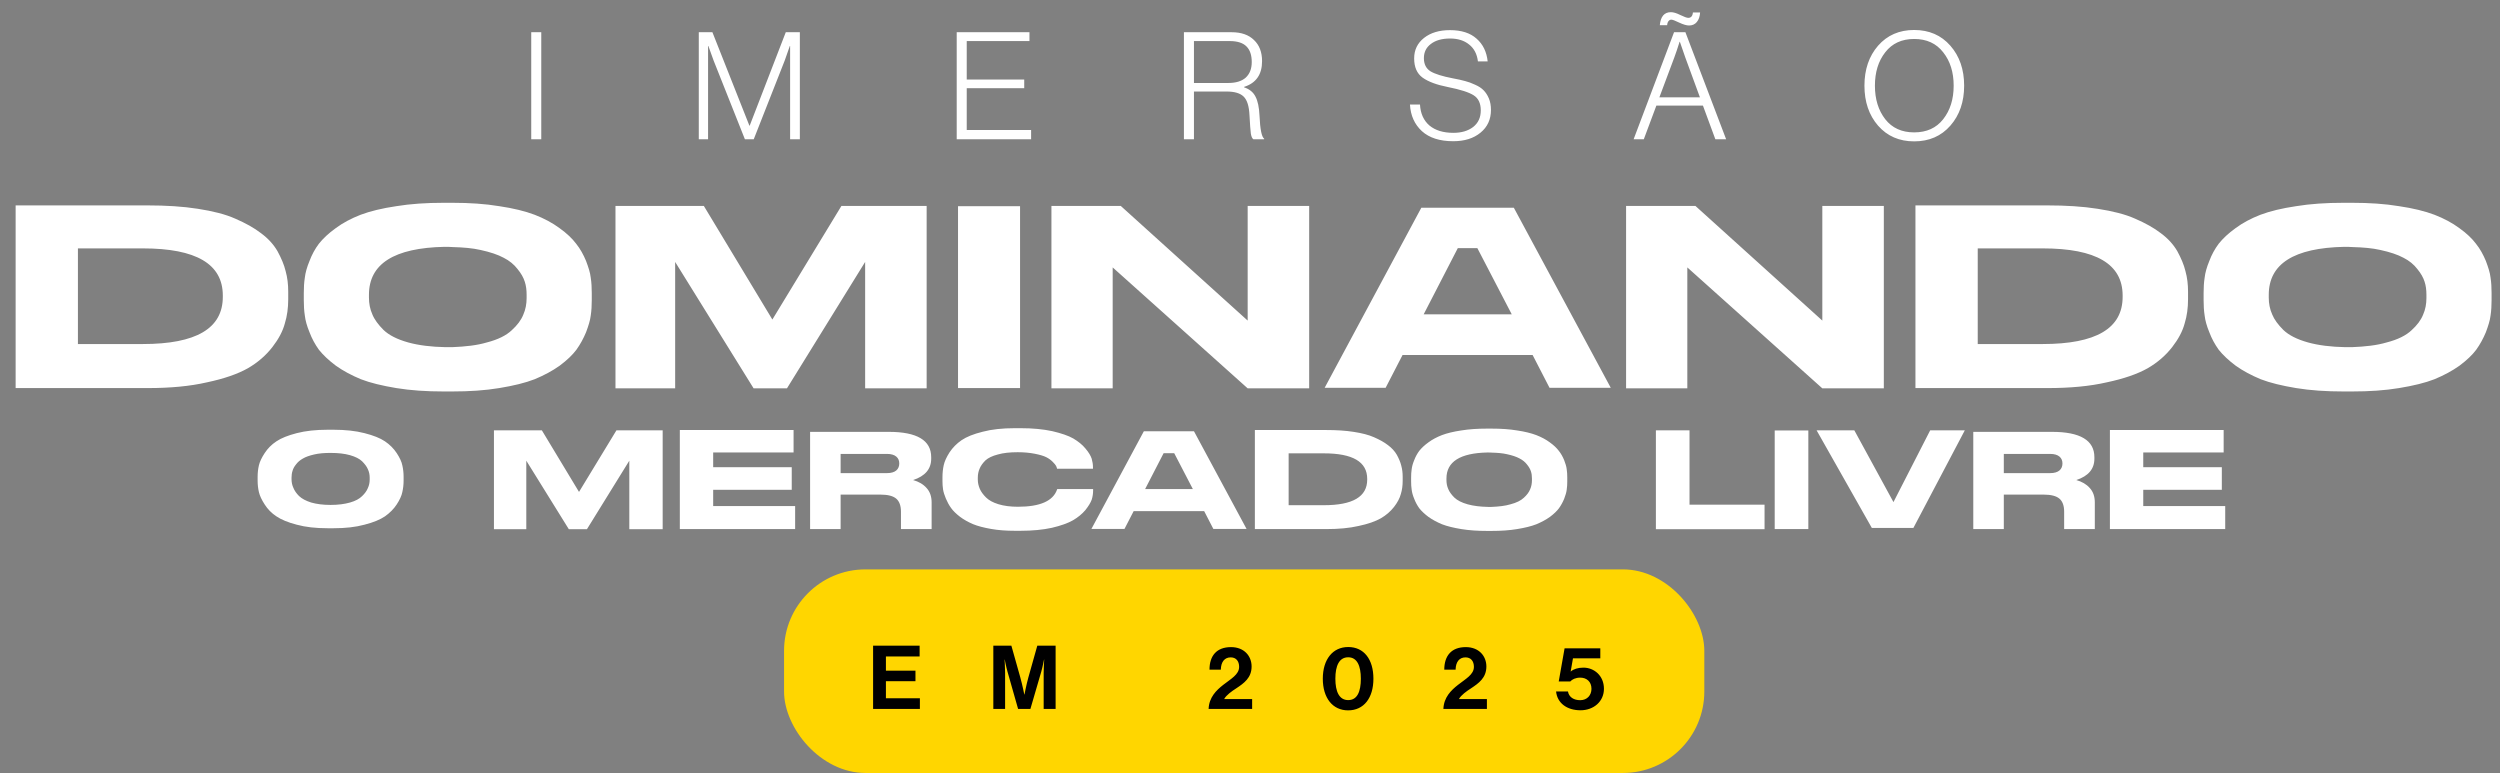
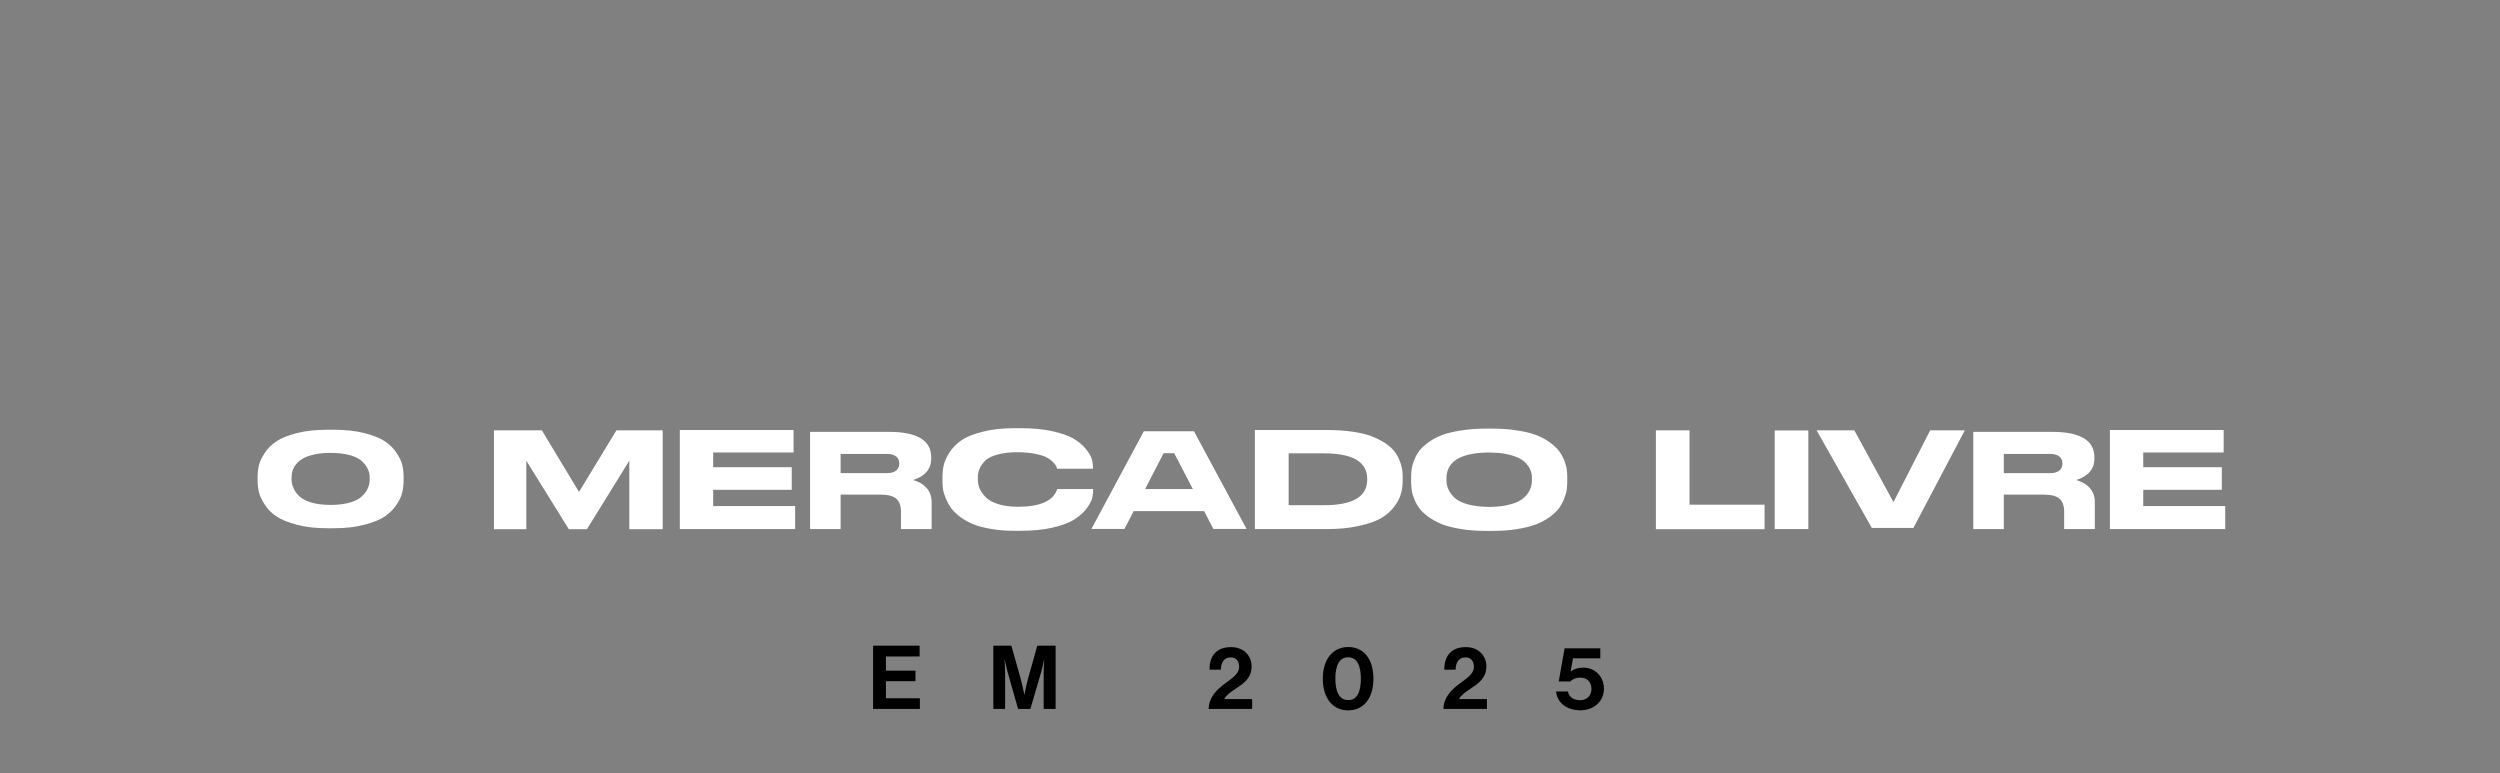
<svg xmlns="http://www.w3.org/2000/svg" width="359" height="111" viewBox="0 0 359 111" fill="none">
  <rect x="0" y="0" width="359" height="111" fill="#808080" stroke="none" />
-   <path d="M2.245 29.495H21.181C23.838 29.495 26.271 29.645 28.404 29.981C30.574 30.318 32.371 30.767 33.793 31.403C35.252 32.039 36.487 32.713 37.498 33.499C38.508 34.248 39.294 35.108 39.855 36.081C40.379 37.054 40.791 37.99 41.015 38.925C41.277 39.861 41.389 40.834 41.389 41.882V42.967C41.389 44.202 41.24 45.362 40.903 46.447C40.604 47.57 40.005 48.693 39.107 49.853C38.171 51.05 37.011 52.061 35.589 52.884C34.13 53.707 32.184 54.381 29.714 54.905C27.281 55.466 24.437 55.728 21.219 55.728H2.245V29.495ZM11.189 35.669V49.404H20.508C28.179 49.404 31.996 47.158 31.996 42.63V42.443C31.996 37.915 28.179 35.669 20.508 35.669H11.189ZM63.721 29.121H64.919C67.426 29.121 69.671 29.27 71.692 29.607C73.713 29.906 75.397 30.318 76.782 30.842C78.129 31.366 79.326 32.002 80.337 32.751C81.385 33.499 82.171 34.248 82.732 34.996C83.331 35.744 83.78 36.568 84.154 37.466C84.491 38.364 84.753 39.15 84.828 39.861C84.94 40.572 84.977 41.283 84.977 42.069V43.117C84.977 43.865 84.94 44.614 84.828 45.325C84.753 45.998 84.491 46.822 84.154 47.72C83.78 48.618 83.331 49.441 82.769 50.227C82.208 50.975 81.422 51.724 80.374 52.51C79.326 53.258 78.129 53.894 76.782 54.456C75.435 54.98 73.751 55.391 71.692 55.728C69.671 56.065 67.426 56.215 64.919 56.215H63.721C61.214 56.215 58.969 56.065 56.91 55.728C54.889 55.391 53.168 54.98 51.821 54.456C50.474 53.894 49.276 53.258 48.228 52.51C47.18 51.724 46.395 50.975 45.796 50.227C45.234 49.441 44.785 48.618 44.449 47.72C44.074 46.822 43.85 45.998 43.775 45.325C43.663 44.614 43.625 43.865 43.625 43.117V42.069C43.625 41.283 43.663 40.572 43.775 39.861C43.85 39.187 44.074 38.364 44.449 37.466C44.785 36.568 45.234 35.744 45.796 34.996C46.395 34.248 47.18 33.499 48.228 32.751C49.239 32.002 50.436 31.366 51.783 30.842C53.168 30.318 54.889 29.906 56.91 29.607C58.969 29.27 61.214 29.121 63.721 29.121ZM75.622 42.817V42.331C75.622 41.657 75.547 41.021 75.36 40.46C75.173 39.861 74.836 39.262 74.312 38.626C73.825 37.99 73.152 37.428 72.329 37.017C71.505 36.568 70.382 36.194 68.998 35.894C67.838 35.632 66.528 35.52 65.069 35.482C64.732 35.445 64.058 35.445 63.834 35.445C56.611 35.595 52.981 37.877 52.981 42.331V42.742C52.981 43.566 53.131 44.389 53.467 45.138C53.767 45.886 54.328 46.634 55.077 47.383C55.862 48.131 57.023 48.73 58.632 49.179C60.129 49.591 61.925 49.815 63.983 49.853C64.17 49.853 64.619 49.853 64.919 49.853C66.827 49.778 68.511 49.591 69.896 49.179C71.505 48.767 72.703 48.169 73.489 47.42C74.274 46.709 74.836 45.961 75.135 45.212C75.472 44.464 75.622 43.641 75.622 42.817ZM88.383 55.766V29.57H101.07L110.912 45.886L120.829 29.57H133.066V55.766H124.234V37.615L113.008 55.766H108.217L96.953 37.615V55.766H88.383ZM146.48 29.607V55.728H137.573V29.607H146.48ZM150.986 29.57H160.94L179.165 46.036V29.57H187.997V55.766H179.165L159.78 38.401V55.766H150.986V29.57ZM217.387 29.832L231.308 55.691H222.514L220.082 50.975H201.408L198.975 55.691H190.218L204.102 29.832H217.387ZM204.439 45.138H217.088L212.148 35.632H209.341L204.439 45.138ZM233.506 29.57H243.461L261.685 46.036V29.57H270.517V55.766H261.685L242.3 38.401V55.766H233.506V29.57ZM275.058 29.495H293.994C296.651 29.495 299.084 29.645 301.217 29.981C303.387 30.318 305.184 30.767 306.606 31.403C308.065 32.039 309.3 32.713 310.311 33.499C311.321 34.248 312.107 35.108 312.668 36.081C313.192 37.054 313.604 37.99 313.828 38.925C314.09 39.861 314.203 40.834 314.203 41.882V42.967C314.203 44.202 314.053 45.362 313.716 46.447C313.417 47.57 312.818 48.693 311.92 49.853C310.984 51.05 309.824 52.061 308.402 52.884C306.943 53.707 304.997 54.381 302.527 54.905C300.094 55.466 297.25 55.728 294.032 55.728H275.058V29.495ZM284.002 35.669V49.404H293.321C300.992 49.404 304.81 47.158 304.81 42.63V42.443C304.81 37.915 300.992 35.669 293.321 35.669H284.002ZM336.534 29.121H337.732C340.239 29.121 342.485 29.27 344.505 29.607C346.526 29.906 348.21 30.318 349.595 30.842C350.942 31.366 352.14 32.002 353.15 32.751C354.198 33.499 354.984 34.248 355.545 34.996C356.144 35.744 356.593 36.568 356.967 37.466C357.304 38.364 357.566 39.15 357.641 39.861C357.753 40.572 357.79 41.283 357.79 42.069V43.117C357.79 43.865 357.753 44.614 357.641 45.325C357.566 45.998 357.304 46.822 356.967 47.72C356.593 48.618 356.144 49.441 355.582 50.227C355.021 50.975 354.235 51.724 353.187 52.51C352.14 53.258 350.942 53.894 349.595 54.456C348.248 54.98 346.564 55.391 344.505 55.728C342.485 56.065 340.239 56.215 337.732 56.215H336.534C334.027 56.215 331.782 56.065 329.723 55.728C327.703 55.391 325.981 54.98 324.634 54.456C323.287 53.894 322.089 53.258 321.041 52.51C319.993 51.724 319.208 50.975 318.609 50.227C318.048 49.441 317.598 48.618 317.262 47.72C316.887 46.822 316.663 45.998 316.588 45.325C316.476 44.614 316.438 43.865 316.438 43.117V42.069C316.438 41.283 316.476 40.572 316.588 39.861C316.663 39.187 316.887 38.364 317.262 37.466C317.598 36.568 318.048 35.744 318.609 34.996C319.208 34.248 319.993 33.499 321.041 32.751C322.052 32.002 323.249 31.366 324.596 30.842C325.981 30.318 327.703 29.906 329.723 29.607C331.782 29.27 334.027 29.121 336.534 29.121ZM348.435 42.817V42.331C348.435 41.657 348.36 41.021 348.173 40.46C347.986 39.861 347.649 39.262 347.125 38.626C346.638 37.99 345.965 37.428 345.142 37.017C344.318 36.568 343.196 36.194 341.811 35.894C340.651 35.632 339.341 35.52 337.882 35.482C337.545 35.445 336.871 35.445 336.647 35.445C329.424 35.595 325.794 37.877 325.794 42.331V42.742C325.794 43.566 325.944 44.389 326.281 45.138C326.58 45.886 327.141 46.634 327.89 47.383C328.676 48.131 329.836 48.73 331.445 49.179C332.942 49.591 334.738 49.815 336.796 49.853C336.983 49.853 337.432 49.853 337.732 49.853C339.64 49.778 341.324 49.591 342.709 49.179C344.318 48.767 345.516 48.169 346.302 47.42C347.088 46.709 347.649 45.961 347.948 45.212C348.285 44.464 348.435 43.641 348.435 42.817Z" fill="white" />
-   <path d="M76.286 20V4.628H77.726V20H76.286ZM100.346 20V4.628H102.302L107.613 18.044H107.656L112.837 4.628H114.858V20H113.46V6.606H113.417C113.145 7.423 112.901 8.118 112.686 8.692L108.236 20H106.968L102.474 8.692L101.722 6.606H101.679V20H100.346ZM137.383 20V4.628H147.831V5.897H138.823V11.422H147.079V12.669H138.823V18.667H148.068V20H137.383ZM170.011 20V4.628H176.869C178.245 4.628 179.312 5.001 180.072 5.746C180.846 6.477 181.233 7.488 181.233 8.778C181.233 10.698 180.373 11.931 178.653 12.475V12.54C179.427 12.798 179.972 13.242 180.287 13.873C180.617 14.489 180.81 15.406 180.867 16.625C180.953 18.574 181.176 19.67 181.534 19.914V20H179.986C179.814 19.885 179.692 19.613 179.621 19.183C179.563 18.753 179.499 17.879 179.427 16.56C179.37 15.256 179.09 14.36 178.589 13.873C178.101 13.386 177.284 13.142 176.138 13.142H171.451V20H170.011ZM171.451 11.916H176.374C177.478 11.916 178.316 11.659 178.89 11.143C179.463 10.612 179.75 9.867 179.75 8.907C179.75 7.918 179.499 7.172 178.997 6.671C178.495 6.155 177.686 5.897 176.568 5.897H171.451V11.916ZM208.684 20.279C206.749 20.279 205.251 19.799 204.191 18.839C203.13 17.864 202.557 16.589 202.471 15.012H203.911C203.983 16.302 204.434 17.305 205.266 18.022C206.111 18.724 207.258 19.076 208.705 19.076C209.866 19.076 210.812 18.796 211.543 18.237C212.274 17.664 212.64 16.868 212.64 15.851C212.64 14.833 212.296 14.109 211.608 13.679C210.934 13.249 209.702 12.855 207.91 12.497C206.305 12.182 205.094 11.73 204.277 11.143C203.474 10.555 203.073 9.638 203.073 8.391C203.073 7.172 203.546 6.191 204.492 5.445C205.438 4.7 206.677 4.327 208.211 4.327C209.859 4.327 211.135 4.736 212.038 5.553C212.955 6.355 213.485 7.445 213.629 8.821H212.231C212.102 7.76 211.679 6.95 210.963 6.391C210.26 5.818 209.35 5.531 208.232 5.531C207.071 5.531 206.154 5.789 205.481 6.305C204.807 6.807 204.47 7.488 204.47 8.348C204.47 9.208 204.785 9.838 205.416 10.239C206.061 10.627 207.136 10.963 208.641 11.25C209.343 11.379 209.924 11.508 210.382 11.637C210.841 11.752 211.328 11.931 211.844 12.174C212.36 12.404 212.762 12.669 213.048 12.97C213.349 13.271 213.6 13.658 213.801 14.131C214.001 14.604 214.102 15.156 214.102 15.786C214.102 17.148 213.6 18.237 212.597 19.054C211.608 19.871 210.303 20.279 208.684 20.279ZM234.587 20L240.392 4.628H242.026L247.873 20H246.325L244.541 15.163H237.855L236.049 20H234.587ZM238.285 13.98H244.111L242.004 8.24L241.23 6.004H241.187C240.915 6.879 240.664 7.624 240.435 8.24L238.285 13.98ZM242.542 3.661C242.198 3.661 241.732 3.525 241.144 3.252C240.557 2.966 240.177 2.822 240.005 2.822C239.847 2.822 239.711 2.894 239.596 3.037C239.482 3.181 239.417 3.374 239.403 3.618H238.349C238.464 2.371 238.994 1.748 239.94 1.748C240.299 1.748 240.75 1.884 241.295 2.156C241.854 2.428 242.234 2.564 242.434 2.564C242.835 2.564 243.058 2.306 243.101 1.79H244.133C244.104 2.364 243.946 2.822 243.66 3.166C243.387 3.496 243.015 3.661 242.542 3.661ZM274.871 19.011C276.662 19.011 278.052 18.38 279.041 17.119C280.045 15.844 280.546 14.238 280.546 12.303C280.546 10.368 280.045 8.77 279.041 7.509C278.052 6.234 276.662 5.596 274.871 5.596C273.093 5.596 271.71 6.234 270.721 7.509C269.732 8.77 269.238 10.368 269.238 12.303C269.238 14.238 269.732 15.844 270.721 17.119C271.71 18.38 273.093 19.011 274.871 19.011ZM274.871 20.301C272.735 20.301 271.008 19.549 269.689 18.044C268.385 16.539 267.733 14.625 267.733 12.303C267.733 9.982 268.385 8.068 269.689 6.563C271.008 5.058 272.735 4.306 274.871 4.306C277.02 4.306 278.755 5.058 280.073 6.563C281.392 8.068 282.051 9.982 282.051 12.303C282.051 14.625 281.392 16.539 280.073 18.044C278.755 19.549 277.02 20.301 274.871 20.301Z" fill="white" />
  <path d="M57.957 68.468V69.016C57.957 69.584 57.896 70.132 57.775 70.66C57.673 71.188 57.389 71.796 56.963 72.446C56.537 73.095 55.968 73.663 55.279 74.15C54.589 74.617 53.615 75.023 52.336 75.347C51.078 75.692 49.597 75.855 47.913 75.855H47.04C45.356 75.855 43.874 75.692 42.616 75.347C41.358 75.023 40.384 74.617 39.694 74.15C38.984 73.683 38.436 73.115 38.01 72.446C37.584 71.796 37.3 71.188 37.178 70.66C37.056 70.132 36.995 69.584 36.995 69.016V68.468C36.995 67.9 37.056 67.352 37.178 66.825C37.3 66.297 37.584 65.709 38.01 65.059C38.436 64.41 38.984 63.842 39.694 63.375C40.384 62.908 41.358 62.523 42.616 62.198C43.874 61.873 45.356 61.711 47.04 61.711H47.913C49.597 61.711 51.078 61.873 52.336 62.198C53.615 62.523 54.589 62.908 55.279 63.375C55.968 63.842 56.537 64.41 56.963 65.059C57.389 65.709 57.673 66.297 57.775 66.825C57.896 67.352 57.957 67.9 57.957 68.468ZM53.087 68.59C53.087 68.164 53.006 67.758 52.823 67.373C52.661 66.987 52.377 66.622 51.991 66.236C51.606 65.871 51.038 65.587 50.266 65.364C49.475 65.14 48.562 65.039 47.466 65.039C46.573 65.039 45.802 65.1 45.112 65.262C44.422 65.424 43.895 65.607 43.489 65.851C43.083 66.074 42.758 66.358 42.515 66.683C42.251 67.007 42.089 67.312 42.008 67.616C41.906 67.92 41.865 68.245 41.865 68.59V68.813C41.865 69.239 41.947 69.666 42.129 70.051C42.292 70.457 42.555 70.843 42.941 71.228C43.347 71.614 43.915 71.918 44.686 72.162C45.457 72.385 46.391 72.507 47.466 72.507C48.562 72.507 49.475 72.385 50.266 72.162C51.038 71.938 51.606 71.634 51.991 71.248C52.377 70.883 52.661 70.498 52.823 70.092C53.006 69.706 53.087 69.3 53.087 68.854V68.59ZM70.93 75.997V61.792H77.809L83.146 70.64L88.523 61.792H95.159V75.997H90.37V66.155L84.282 75.997H81.685L75.577 66.155V75.997H70.93ZM97.623 61.752H113.958V64.978H102.412V67.088H113.694V70.335H102.412V72.669H114.181V75.976H97.623V61.752ZM133.05 70.071C133.537 70.599 133.781 71.289 133.781 72.141V75.976H129.378V73.481C129.378 72.628 129.154 71.999 128.708 71.614C128.262 71.228 127.511 71.025 126.435 71.025H120.713V75.976H116.33V62.015H127.632C131.691 62.015 133.72 63.233 133.72 65.648V65.871C133.72 67.352 132.848 68.367 131.123 68.935C131.914 69.158 132.563 69.523 133.05 70.071ZM129.134 66.561V66.541C129.134 66.135 128.992 65.81 128.708 65.567C128.424 65.323 127.977 65.181 127.369 65.181H120.713V67.941H127.369C127.977 67.941 128.424 67.799 128.708 67.555C128.992 67.312 129.134 66.967 129.134 66.561ZM145.709 76.22C144.471 76.22 143.355 76.139 142.32 75.956C141.285 75.773 140.412 75.55 139.722 75.266C139.012 74.962 138.403 74.617 137.856 74.211C137.308 73.785 136.882 73.379 136.577 72.953C136.273 72.527 136.029 72.08 135.826 71.593C135.623 71.106 135.481 70.66 135.421 70.274C135.36 69.868 135.339 69.483 135.339 69.097V68.529C135.339 67.92 135.4 67.332 135.522 66.784C135.644 66.236 135.928 65.627 136.354 64.958C136.8 64.288 137.369 63.7 138.079 63.213C138.789 62.726 139.804 62.32 141.123 61.995C142.421 61.65 143.964 61.488 145.709 61.488H146.561C148.286 61.488 149.787 61.63 151.106 61.914C152.405 62.218 153.42 62.563 154.13 62.969C154.84 63.395 155.429 63.862 155.875 64.41C156.342 64.958 156.626 65.445 156.768 65.871C156.89 66.297 156.951 66.703 156.951 67.088V67.312H151.796C151.756 67.149 151.715 67.028 151.654 66.906C151.593 66.784 151.431 66.581 151.167 66.317C150.903 66.053 150.599 65.83 150.234 65.648C149.869 65.465 149.321 65.303 148.61 65.161C147.88 65.019 147.068 64.938 146.135 64.938C145.019 64.938 144.065 65.039 143.294 65.262C142.503 65.465 141.914 65.749 141.508 66.114C141.123 66.5 140.839 66.885 140.676 67.291C140.494 67.697 140.412 68.144 140.412 68.631V68.854C140.412 69.321 140.514 69.767 140.697 70.193C140.879 70.619 141.184 71.025 141.589 71.431C141.995 71.837 142.584 72.162 143.375 72.405C144.166 72.648 145.1 72.77 146.175 72.77C149.361 72.77 151.228 71.938 151.796 70.295C151.817 70.274 151.817 70.254 151.817 70.234H156.971V70.437C156.971 70.863 156.91 71.309 156.768 71.756C156.606 72.202 156.301 72.689 155.855 73.257C155.388 73.805 154.8 74.292 154.069 74.718C153.359 75.124 152.344 75.489 151.046 75.794C149.747 76.078 148.245 76.22 146.561 76.22H145.709ZM171.458 61.934L179.007 75.956H174.238L172.919 73.399H162.793L161.474 75.956H156.726L164.254 61.934H171.458ZM164.437 70.234H171.296L168.617 65.079H167.095L164.437 70.234ZM180.199 61.752H190.466C191.907 61.752 193.226 61.833 194.383 62.015C195.56 62.198 196.534 62.441 197.305 62.786C198.096 63.132 198.766 63.497 199.314 63.923C199.862 64.329 200.288 64.795 200.592 65.323C200.876 65.851 201.1 66.358 201.221 66.865C201.363 67.373 201.424 67.9 201.424 68.468V69.057C201.424 69.726 201.343 70.356 201.16 70.944C200.998 71.553 200.673 72.162 200.186 72.791C199.679 73.44 199.05 73.988 198.279 74.434C197.488 74.881 196.432 75.246 195.093 75.53C193.774 75.834 192.232 75.976 190.487 75.976H180.199V61.752ZM185.048 65.1V72.547H190.101C194.261 72.547 196.331 71.329 196.331 68.874V68.773C196.331 66.317 194.261 65.1 190.101 65.1H185.048ZM213.533 61.549H214.183C215.542 61.549 216.76 61.63 217.856 61.812C218.951 61.975 219.865 62.198 220.615 62.482C221.346 62.766 221.995 63.111 222.543 63.517C223.111 63.923 223.537 64.329 223.842 64.735C224.167 65.14 224.41 65.587 224.613 66.074C224.796 66.561 224.938 66.987 224.978 67.373C225.039 67.758 225.059 68.144 225.059 68.57V69.138C225.059 69.544 225.039 69.95 224.978 70.335C224.938 70.701 224.796 71.147 224.613 71.634C224.41 72.121 224.167 72.567 223.862 72.993C223.558 73.399 223.132 73.805 222.563 74.231C221.995 74.637 221.346 74.982 220.615 75.287C219.885 75.571 218.972 75.794 217.856 75.976C216.76 76.159 215.542 76.24 214.183 76.24H213.533C212.174 76.24 210.956 76.159 209.84 75.976C208.744 75.794 207.811 75.571 207.08 75.287C206.35 74.982 205.701 74.637 205.132 74.231C204.564 73.805 204.138 73.399 203.813 72.993C203.509 72.567 203.266 72.121 203.083 71.634C202.88 71.147 202.758 70.701 202.718 70.335C202.657 69.95 202.637 69.544 202.637 69.138V68.57C202.637 68.144 202.657 67.758 202.718 67.373C202.758 67.007 202.88 66.561 203.083 66.074C203.266 65.587 203.509 65.14 203.813 64.735C204.138 64.329 204.564 63.923 205.132 63.517C205.68 63.111 206.33 62.766 207.06 62.482C207.811 62.198 208.744 61.975 209.84 61.812C210.956 61.63 212.174 61.549 213.533 61.549ZM219.986 68.976V68.712C219.986 68.347 219.946 68.002 219.844 67.697C219.743 67.373 219.56 67.048 219.276 66.703C219.012 66.358 218.647 66.053 218.201 65.83C217.754 65.587 217.145 65.384 216.395 65.222C215.766 65.079 215.055 65.019 214.264 64.998C214.081 64.978 213.716 64.978 213.594 64.978C209.678 65.059 207.71 66.297 207.71 68.712V68.935C207.71 69.382 207.791 69.828 207.973 70.234C208.136 70.64 208.44 71.045 208.846 71.451C209.272 71.857 209.901 72.182 210.774 72.425C211.585 72.648 212.559 72.77 213.675 72.791C213.777 72.791 214.02 72.791 214.183 72.791C215.218 72.75 216.131 72.648 216.882 72.425C217.754 72.202 218.404 71.877 218.83 71.472C219.256 71.086 219.56 70.68 219.723 70.274C219.905 69.868 219.986 69.422 219.986 68.976ZM237.786 61.792H242.615V72.466H253.39V75.997H237.786V61.792ZM259.677 61.812V75.976H254.847V61.812H259.677ZM274.762 75.814H268.796L260.862 61.792H266.28L271.901 72.101L277.177 61.792H282.149L274.762 75.814ZM300.085 70.071C300.572 70.599 300.815 71.289 300.815 72.141V75.976H296.412V73.481C296.412 72.628 296.188 71.999 295.742 71.614C295.296 71.228 294.545 71.025 293.469 71.025H287.747V75.976H283.364V62.015H294.667C298.725 62.015 300.754 63.233 300.754 65.648V65.871C300.754 67.352 299.882 68.367 298.157 68.935C298.948 69.158 299.598 69.523 300.085 70.071ZM296.168 66.561V66.541C296.168 66.135 296.026 65.81 295.742 65.567C295.458 65.323 295.011 65.181 294.403 65.181H287.747V67.941H294.403C295.011 67.941 295.458 67.799 295.742 67.555C296.026 67.312 296.168 66.967 296.168 66.561ZM302.982 61.752H319.317V64.978H307.771V67.088H319.054V70.335H307.771V72.669H319.541V75.976H302.982V61.752Z" fill="white" />
-   <rect x="112.591" y="81.763" width="132.149" height="29.236" rx="11.695" fill="#FFD600" />
  <path d="M125.376 101.805V92.722H132.058V94.272H127.218V96.304H131.461V97.816H127.218V100.268H132.096V101.805H125.376ZM142.642 101.805V92.722H145.234L146.517 97.282C146.835 98.426 147.089 99.734 147.089 99.734H147.114C147.114 99.734 147.355 98.426 147.673 97.282L148.956 92.722H151.586V101.805H149.871V96.597C149.871 95.86 149.947 94.716 149.947 94.716H149.922C149.922 94.716 149.718 95.783 149.528 96.444L147.965 101.805H146.199L144.675 96.444C144.484 95.783 144.281 94.716 144.281 94.716H144.256C144.256 94.716 144.332 95.86 144.332 96.597V101.805H142.642ZM173.556 101.805C173.62 100.141 174.661 99.124 175.652 98.35C176.745 97.486 177.939 96.876 177.939 95.758C177.939 94.945 177.507 94.399 176.732 94.399C175.855 94.399 175.335 95.034 175.309 96.165H173.683C173.683 94.183 174.699 92.925 176.77 92.925C178.663 92.925 179.73 94.208 179.73 95.707C179.73 97.346 178.612 98.121 177.545 98.832C176.872 99.264 176.084 99.823 175.792 100.382H179.806V101.805H173.556ZM193.588 102.008C191.365 102.008 189.955 100.23 189.955 97.46C189.955 94.678 191.391 92.912 193.601 92.912C195.85 92.912 197.222 94.665 197.222 97.46C197.222 100.23 195.85 102.008 193.588 102.008ZM193.601 100.535C194.897 100.535 195.418 99.328 195.418 97.46C195.418 95.618 194.884 94.386 193.601 94.386C192.305 94.386 191.759 95.606 191.759 97.46C191.759 99.302 192.305 100.535 193.601 100.535ZM207.27 101.805C207.333 100.141 208.375 99.124 209.366 98.35C210.459 97.486 211.653 96.876 211.653 95.758C211.653 94.945 211.221 94.399 210.446 94.399C209.569 94.399 209.048 95.034 209.023 96.165H207.397C207.397 94.183 208.413 92.925 210.484 92.925C212.377 92.925 213.444 94.208 213.444 95.707C213.444 97.346 212.326 98.121 211.259 98.832C210.586 99.264 209.798 99.823 209.506 100.382H213.52V101.805H207.27ZM226.959 101.996C225.028 101.996 223.618 100.979 223.453 99.29H225.155C225.308 100.141 226.019 100.547 226.921 100.547C227.912 100.547 228.535 99.836 228.535 98.909C228.535 97.88 227.836 97.308 226.921 97.308C226.261 97.308 225.752 97.562 225.498 97.854H223.834L224.673 93.103H229.805V94.538H225.879L225.549 96.419H225.575C225.956 96.088 226.578 95.872 227.379 95.872C228.916 95.872 230.326 97.028 230.326 98.909C230.326 100.725 228.865 101.996 226.959 101.996Z" fill="black" />
</svg>